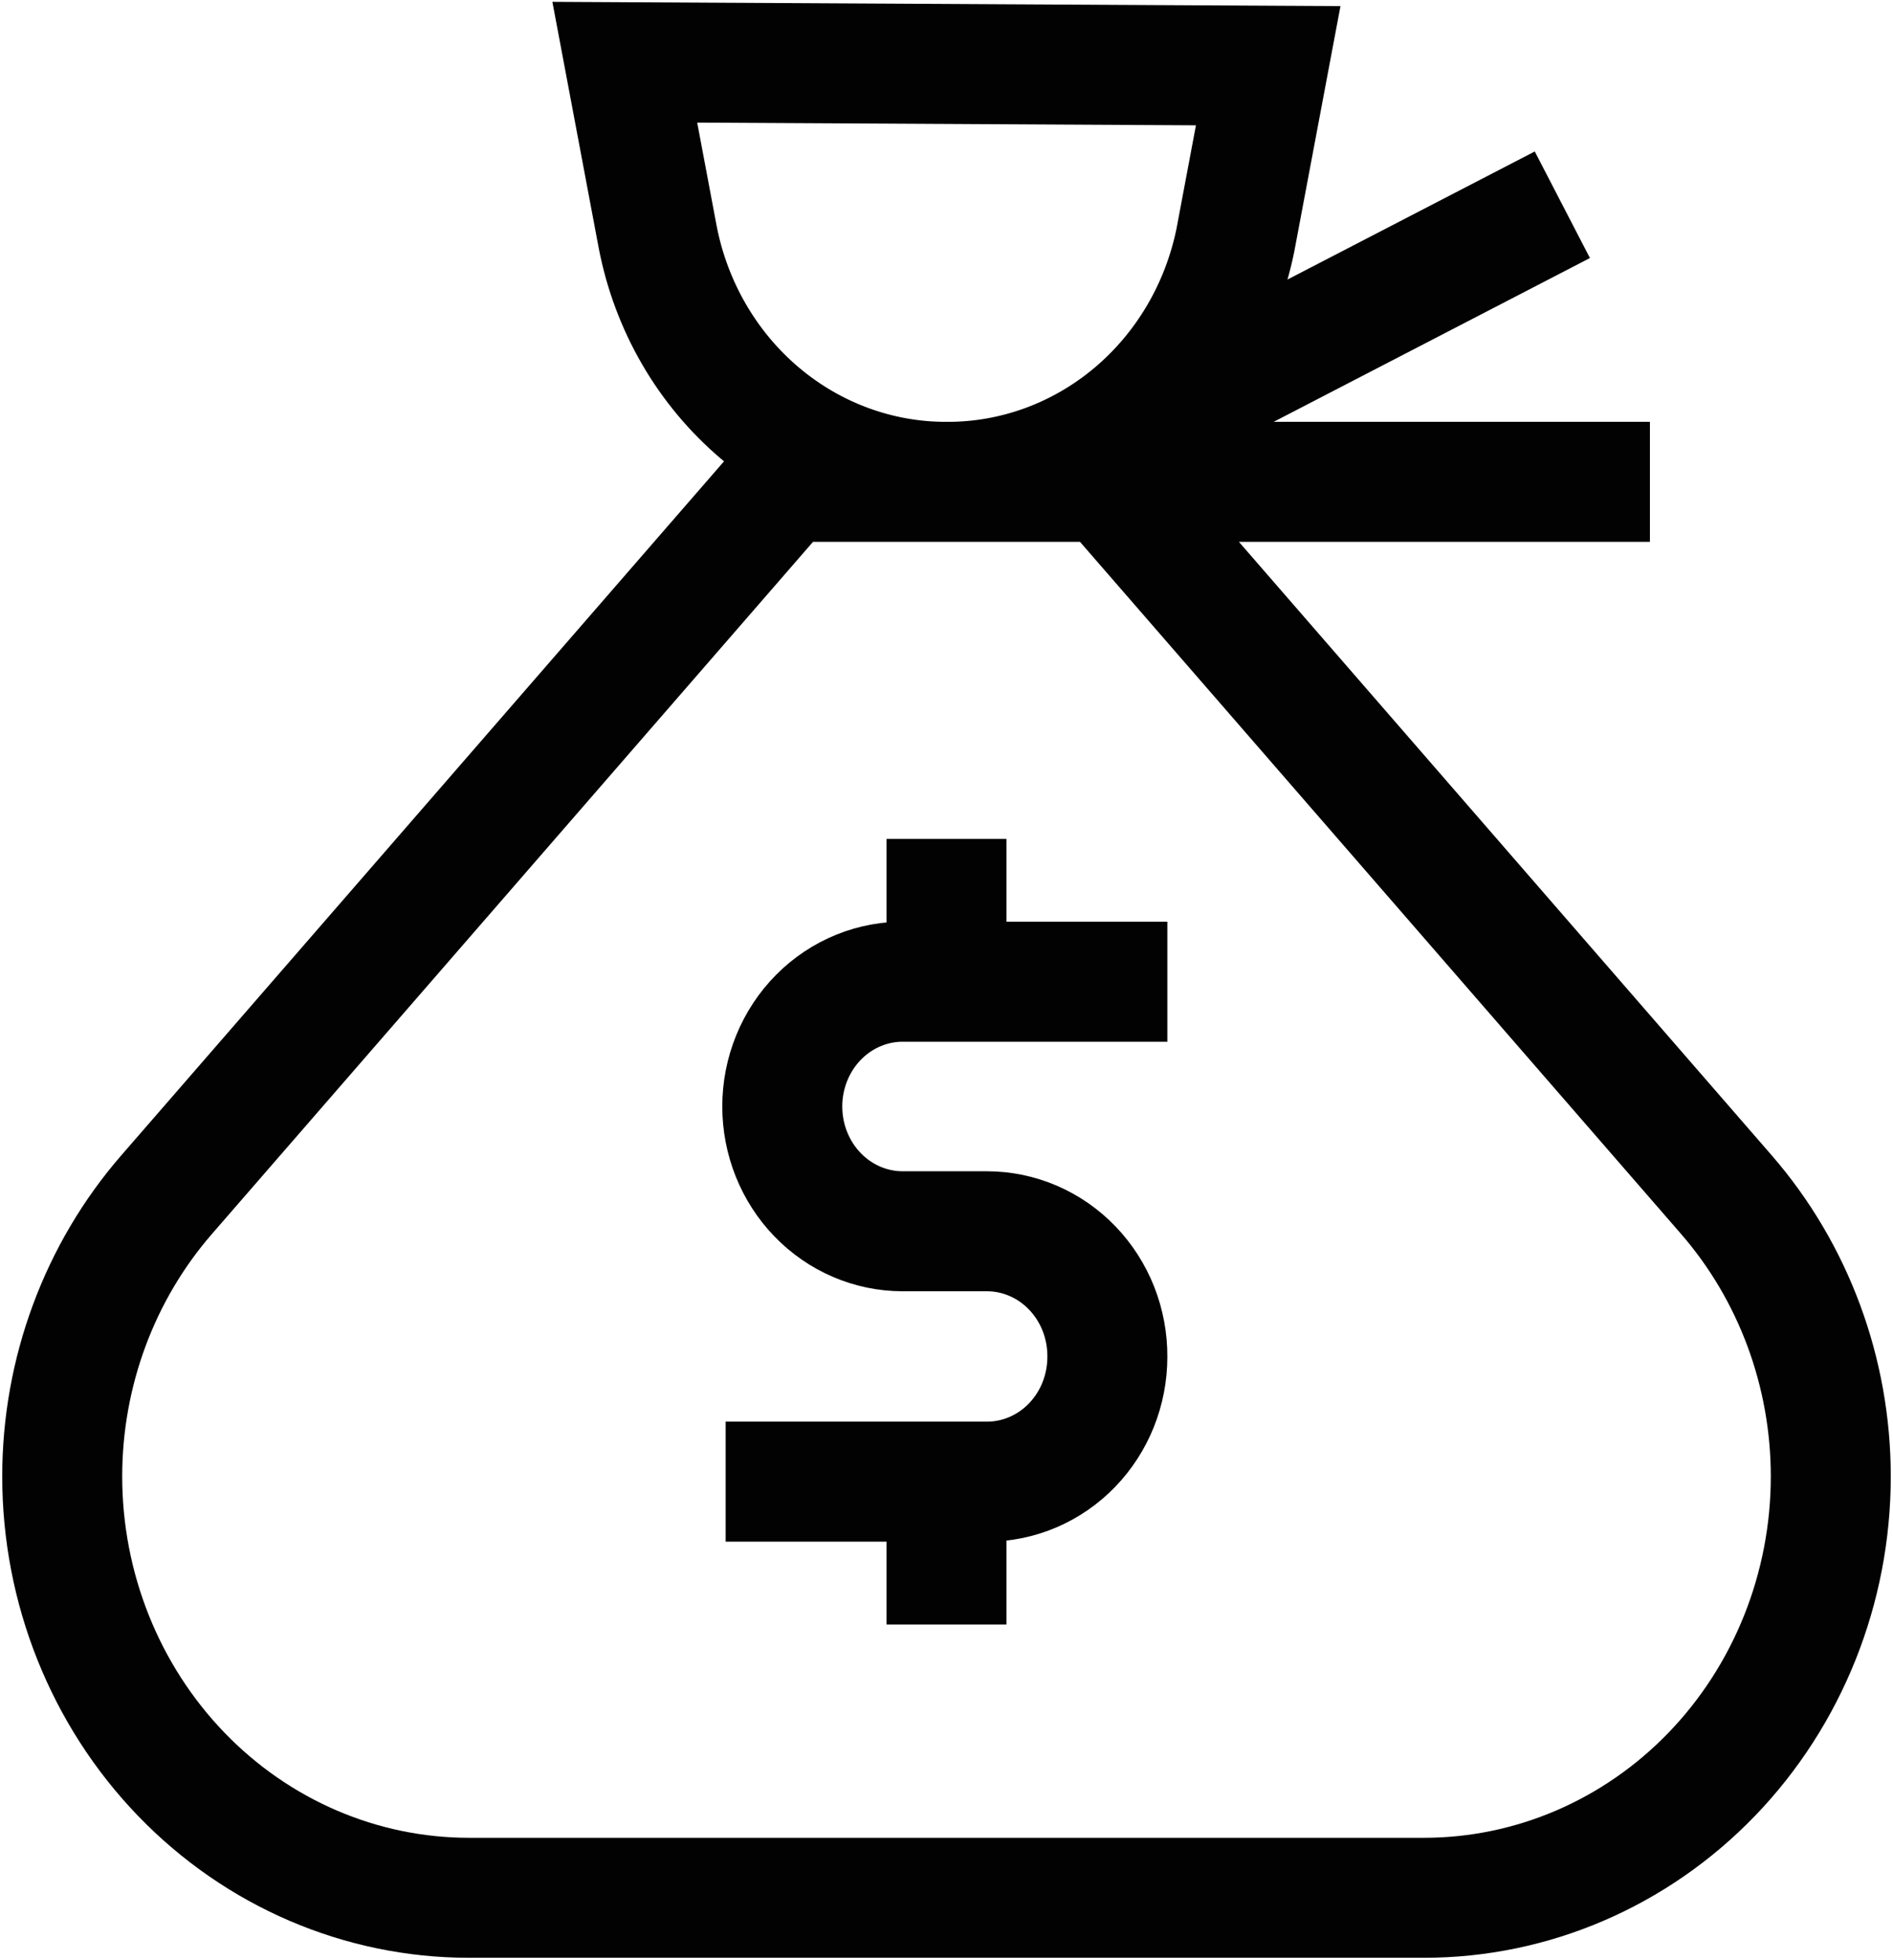
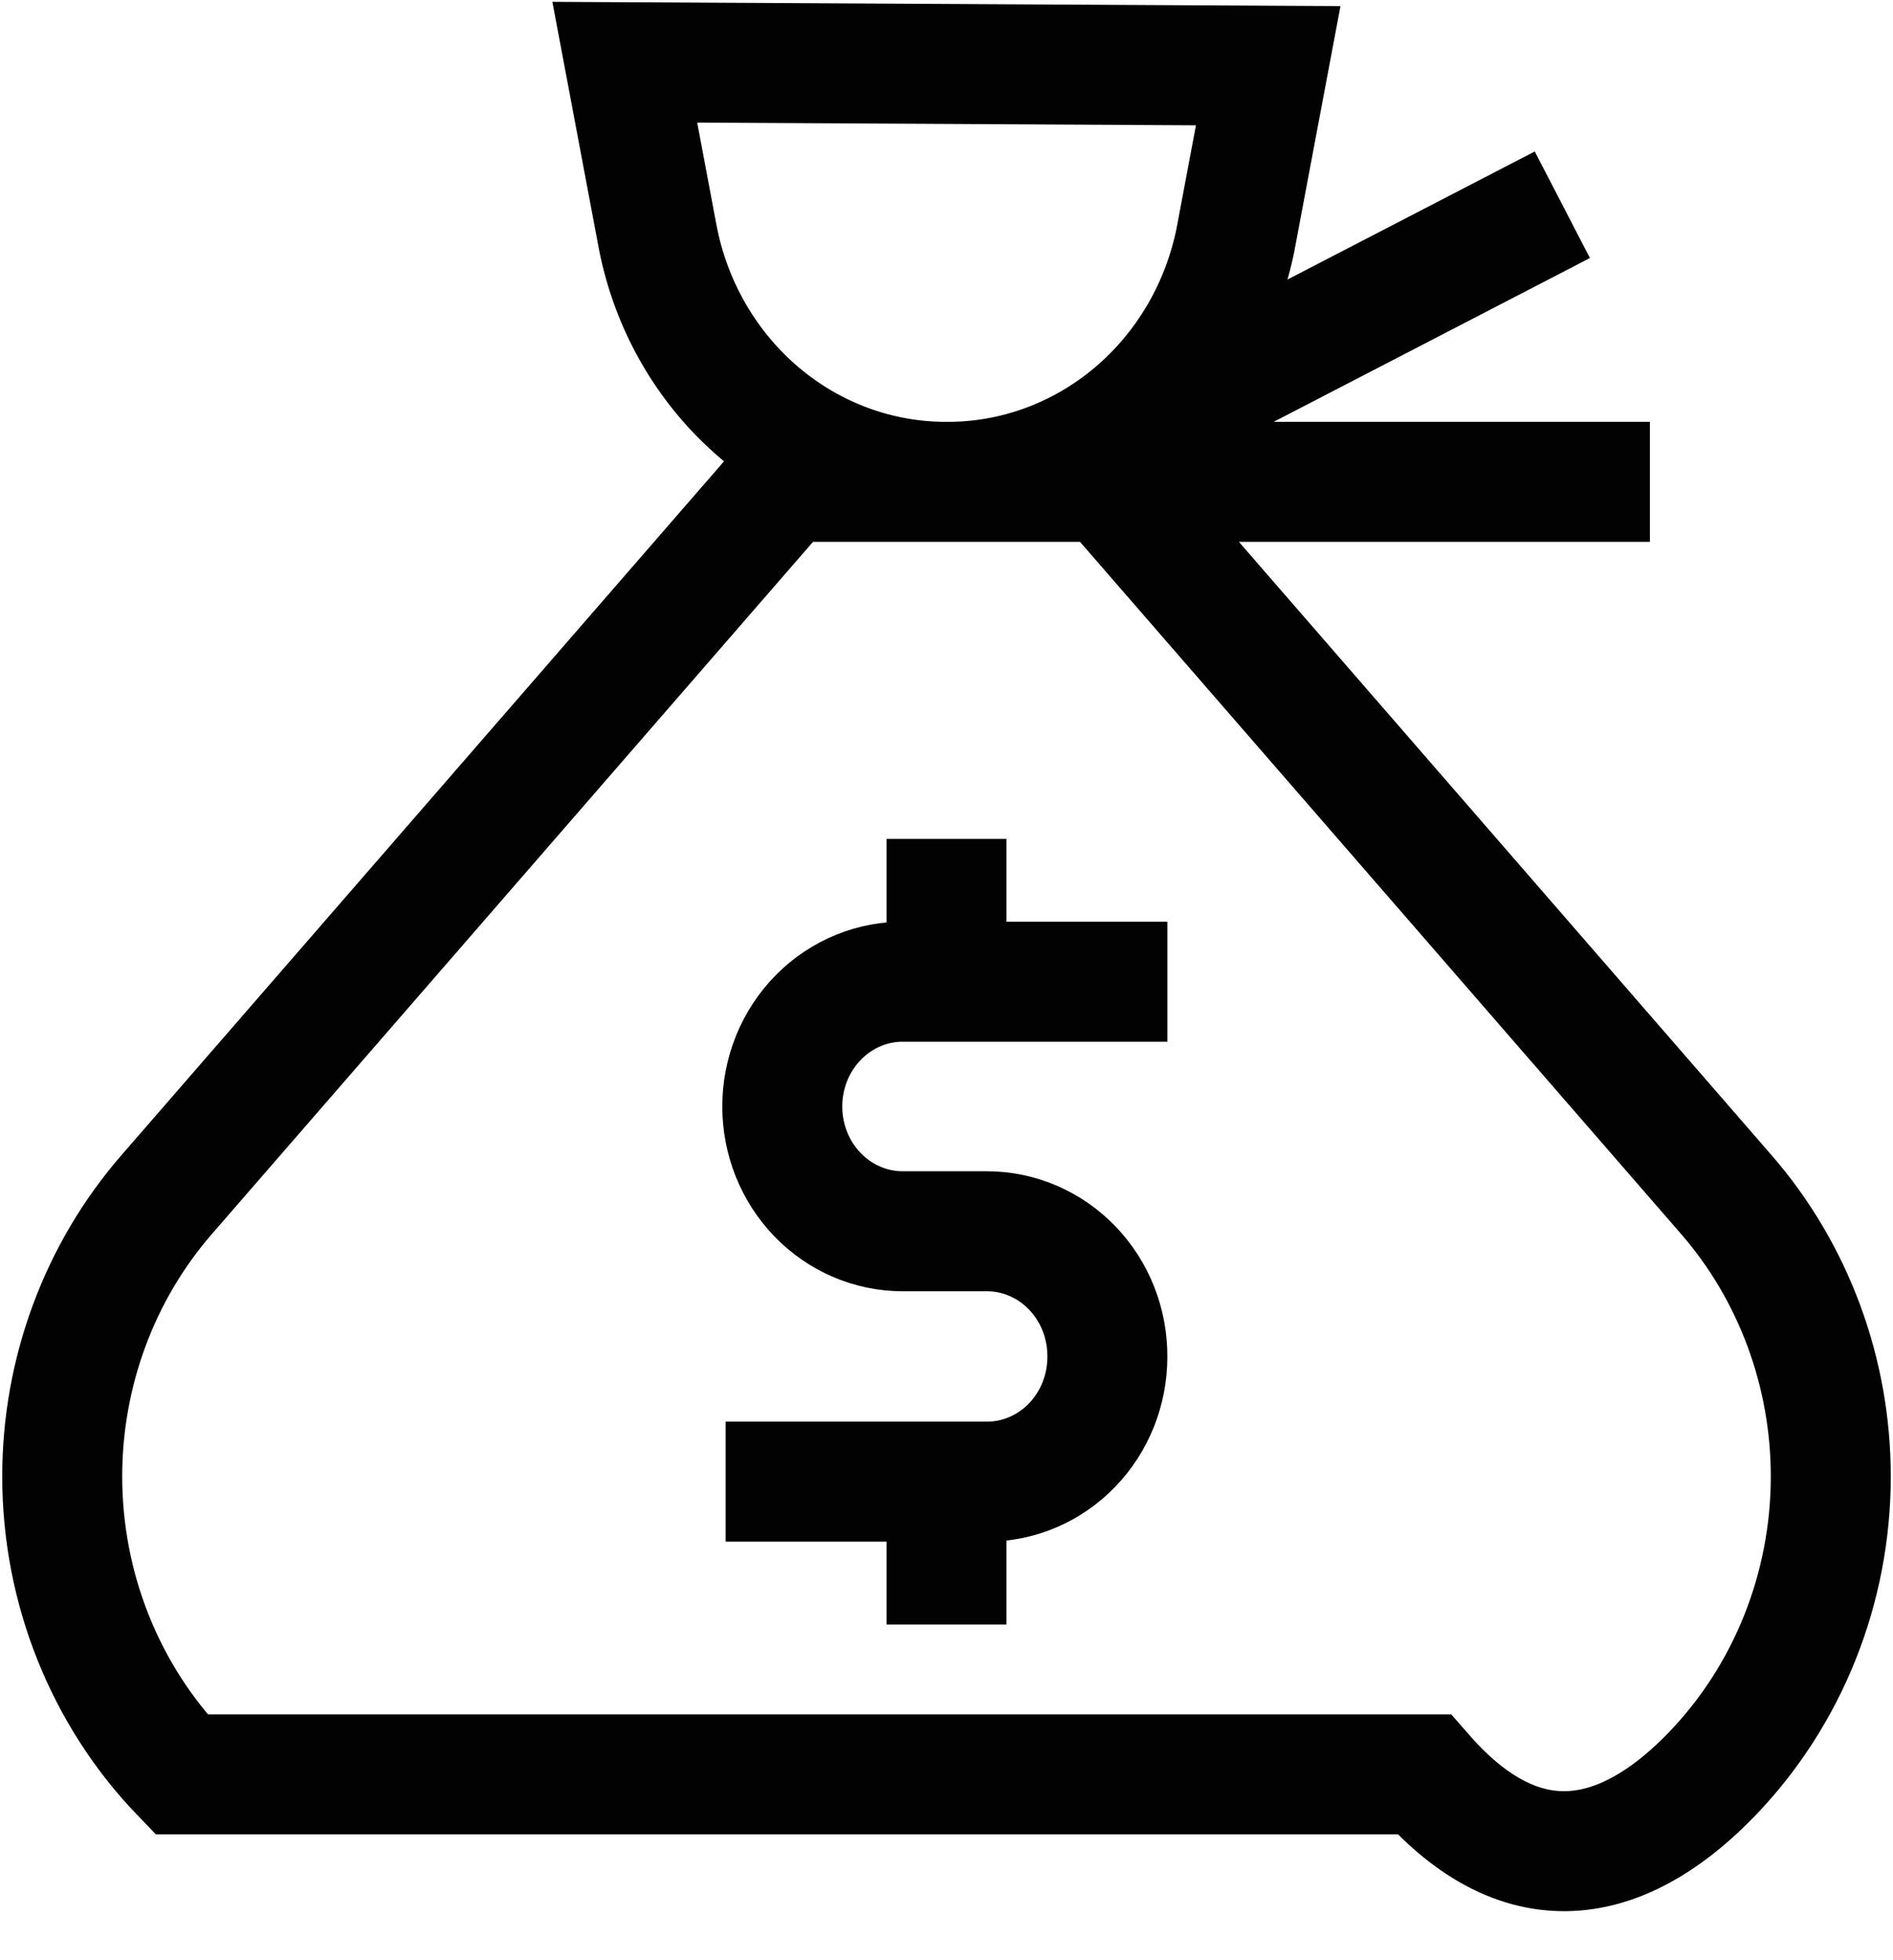
<svg xmlns="http://www.w3.org/2000/svg" width="426" height="441" viewBox="0 0 426 441" fill="none">
-   <path d="M249.199 108.417H176.801L37.501 268.788C22.377 286.192 14.006 308.776 14 332.191C14 357.336 23.644 381.451 40.811 399.231C57.978 417.011 81.262 427 105.54 427H320.46C344.738 427 368.021 417.011 385.189 399.231C402.356 381.451 412 357.336 412 332.191C411.994 308.776 403.623 286.192 388.499 268.788L249.199 108.417ZM249.199 108.417H357.796M339.602 52.277L267.204 89.769M176.801 333.368H222.097C229.285 333.368 236.178 330.411 241.261 325.147C246.344 319.883 249.199 312.743 249.199 305.298C249.224 301.596 248.541 297.925 247.191 294.496C245.84 291.068 243.847 287.95 241.328 285.323C238.809 282.696 235.813 280.611 232.512 279.188C229.212 277.765 225.672 277.032 222.097 277.032H203.145C195.957 277.032 189.063 274.075 183.981 268.811C178.898 263.547 176.043 256.407 176.043 248.962C176.041 245.209 176.767 241.494 178.176 238.036C179.585 234.578 181.649 231.448 184.247 228.831C186.844 226.214 189.922 224.163 193.298 222.8C196.675 221.436 200.28 220.788 203.903 220.893H249.199M213 202.245V220.893M213 333.368V352.016M285.398 14.785L278.007 54.044C274.867 69.47 266.685 83.303 254.843 93.208C243 103.113 228.222 108.485 213 108.417C197.672 108.448 182.809 102.965 170.952 92.904C159.095 82.843 150.98 68.83 147.993 53.259L140.602 14L285.398 14.785Z" stroke="#020202" stroke-width="27" stroke-miterlimit="10" stroke-linecap="square" />
+   <path d="M249.199 108.417H176.801L37.501 268.788C22.377 286.192 14.006 308.776 14 332.191C14 357.336 23.644 381.451 40.811 399.231H320.46C344.738 427 368.021 417.011 385.189 399.231C402.356 381.451 412 357.336 412 332.191C411.994 308.776 403.623 286.192 388.499 268.788L249.199 108.417ZM249.199 108.417H357.796M339.602 52.277L267.204 89.769M176.801 333.368H222.097C229.285 333.368 236.178 330.411 241.261 325.147C246.344 319.883 249.199 312.743 249.199 305.298C249.224 301.596 248.541 297.925 247.191 294.496C245.84 291.068 243.847 287.95 241.328 285.323C238.809 282.696 235.813 280.611 232.512 279.188C229.212 277.765 225.672 277.032 222.097 277.032H203.145C195.957 277.032 189.063 274.075 183.981 268.811C178.898 263.547 176.043 256.407 176.043 248.962C176.041 245.209 176.767 241.494 178.176 238.036C179.585 234.578 181.649 231.448 184.247 228.831C186.844 226.214 189.922 224.163 193.298 222.8C196.675 221.436 200.28 220.788 203.903 220.893H249.199M213 202.245V220.893M213 333.368V352.016M285.398 14.785L278.007 54.044C274.867 69.47 266.685 83.303 254.843 93.208C243 103.113 228.222 108.485 213 108.417C197.672 108.448 182.809 102.965 170.952 92.904C159.095 82.843 150.98 68.83 147.993 53.259L140.602 14L285.398 14.785Z" stroke="#020202" stroke-width="27" stroke-miterlimit="10" stroke-linecap="square" />
</svg>